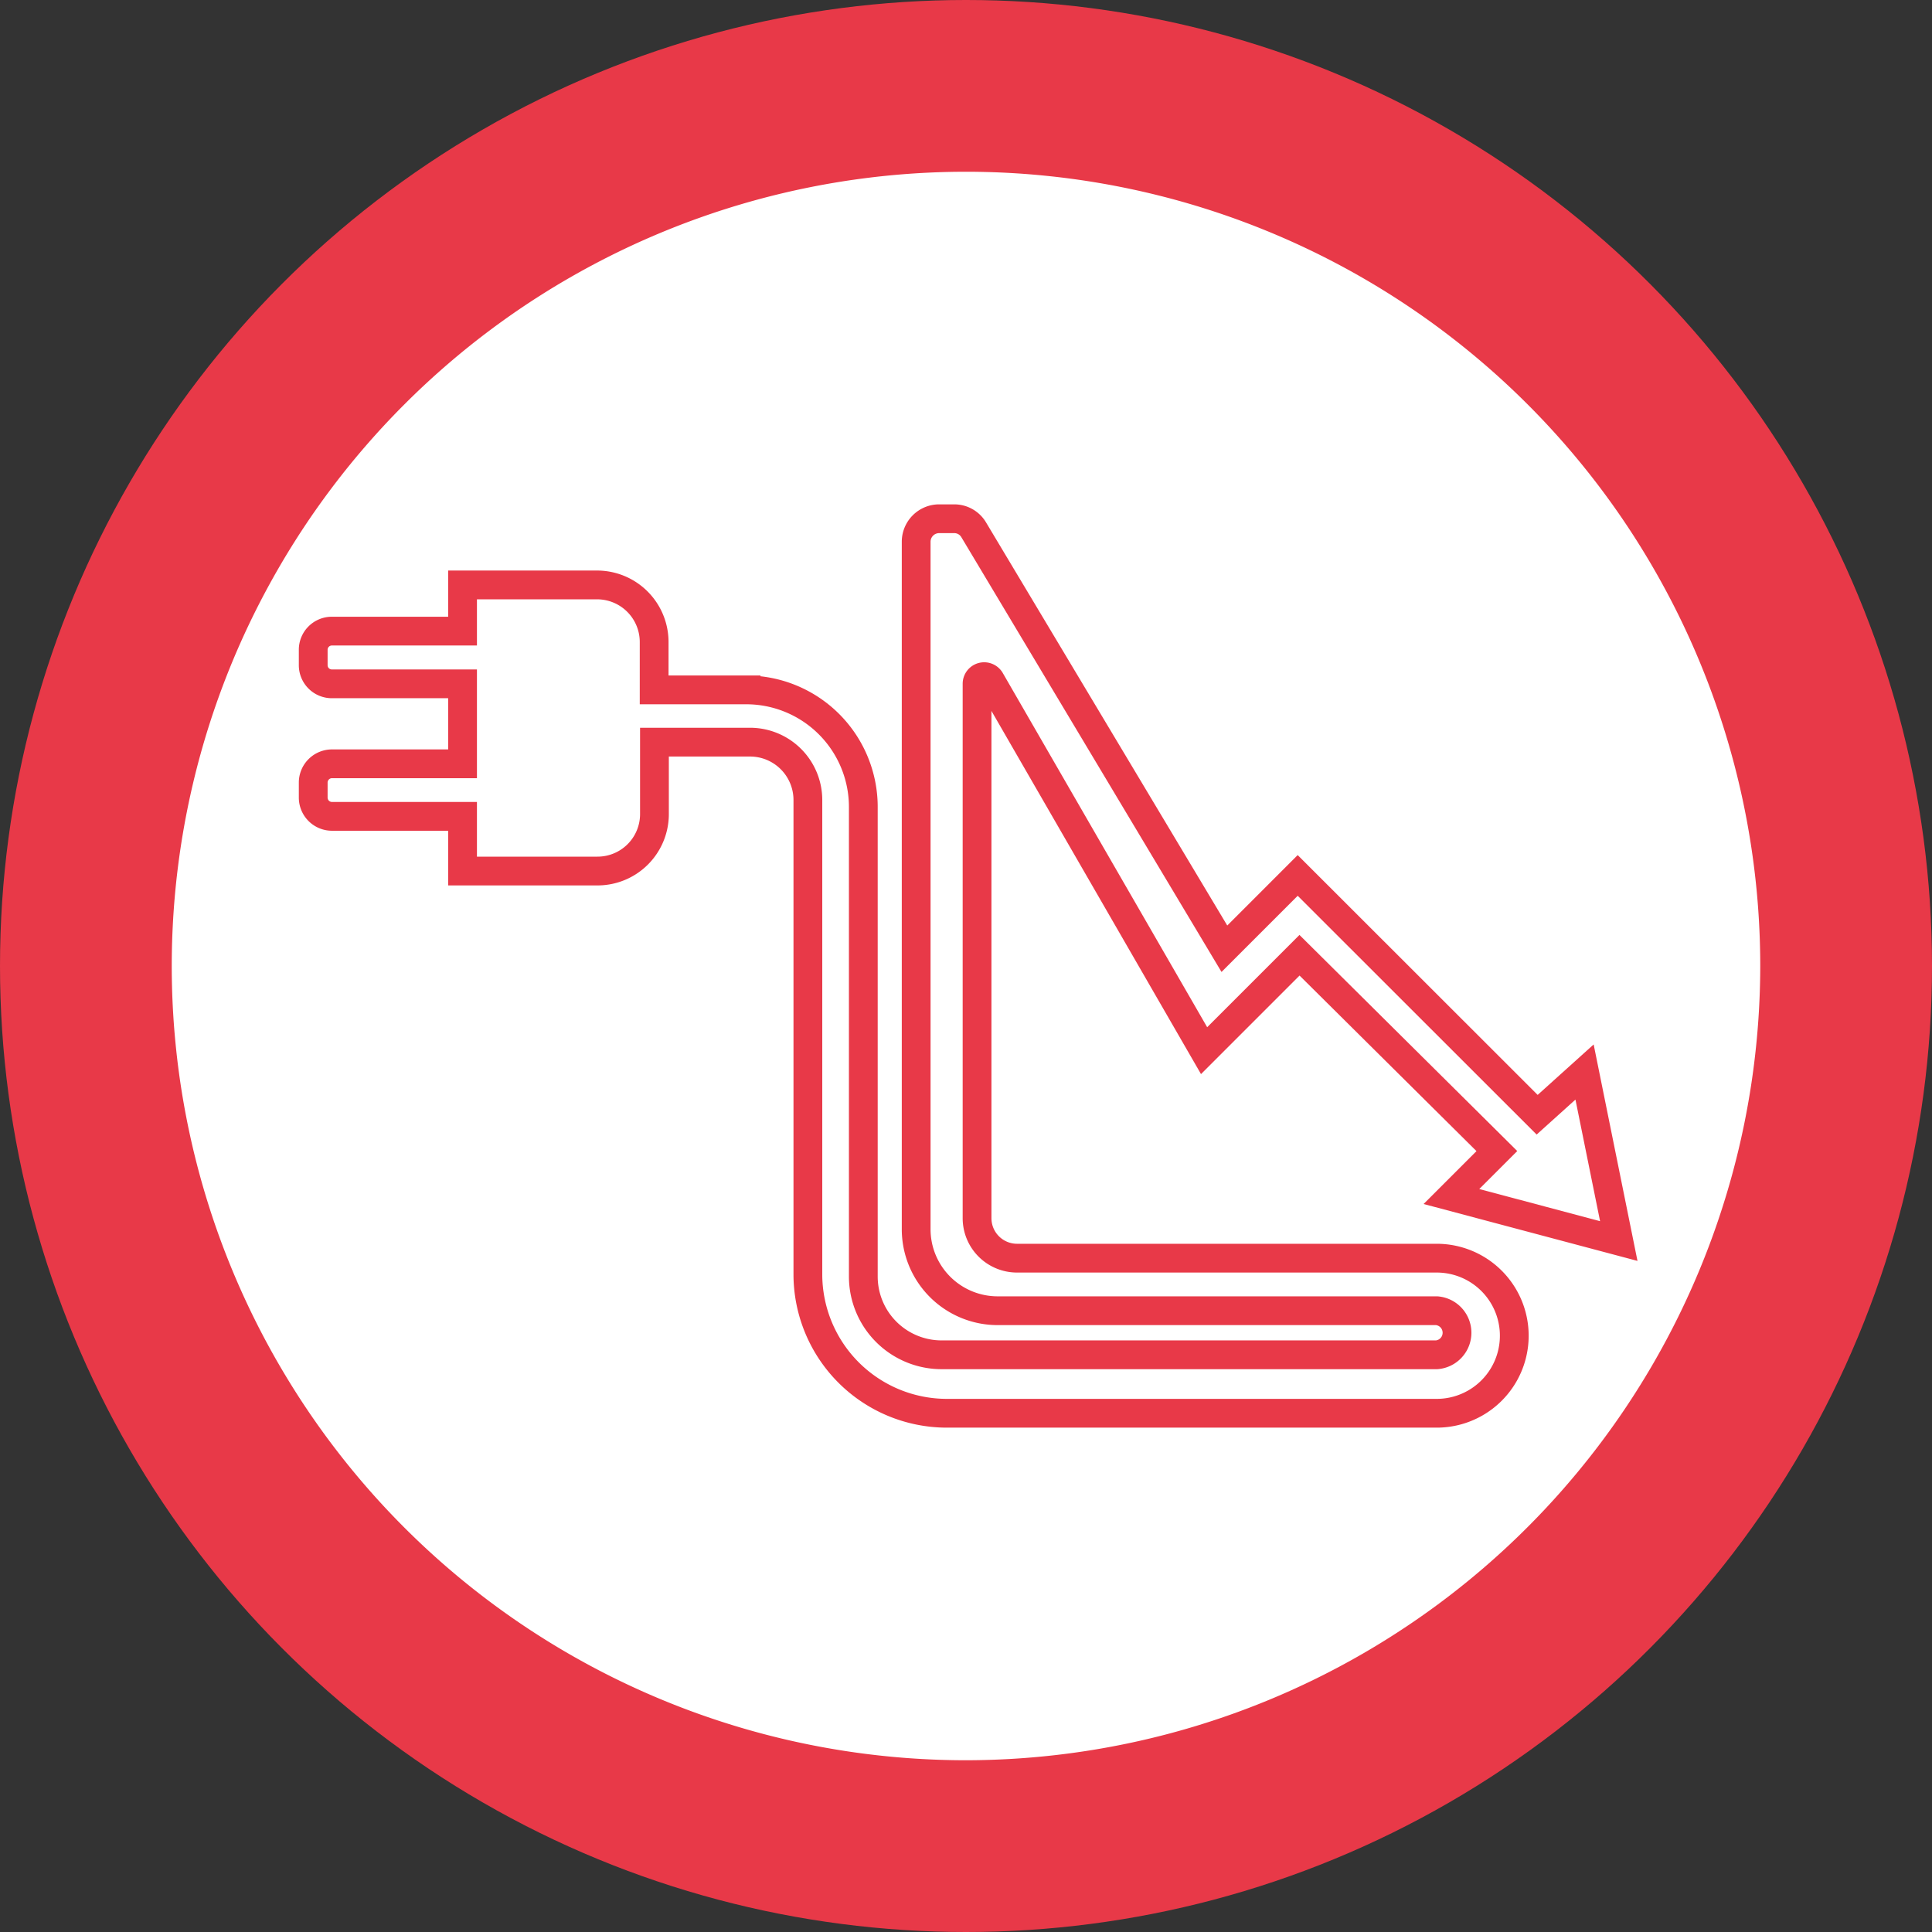
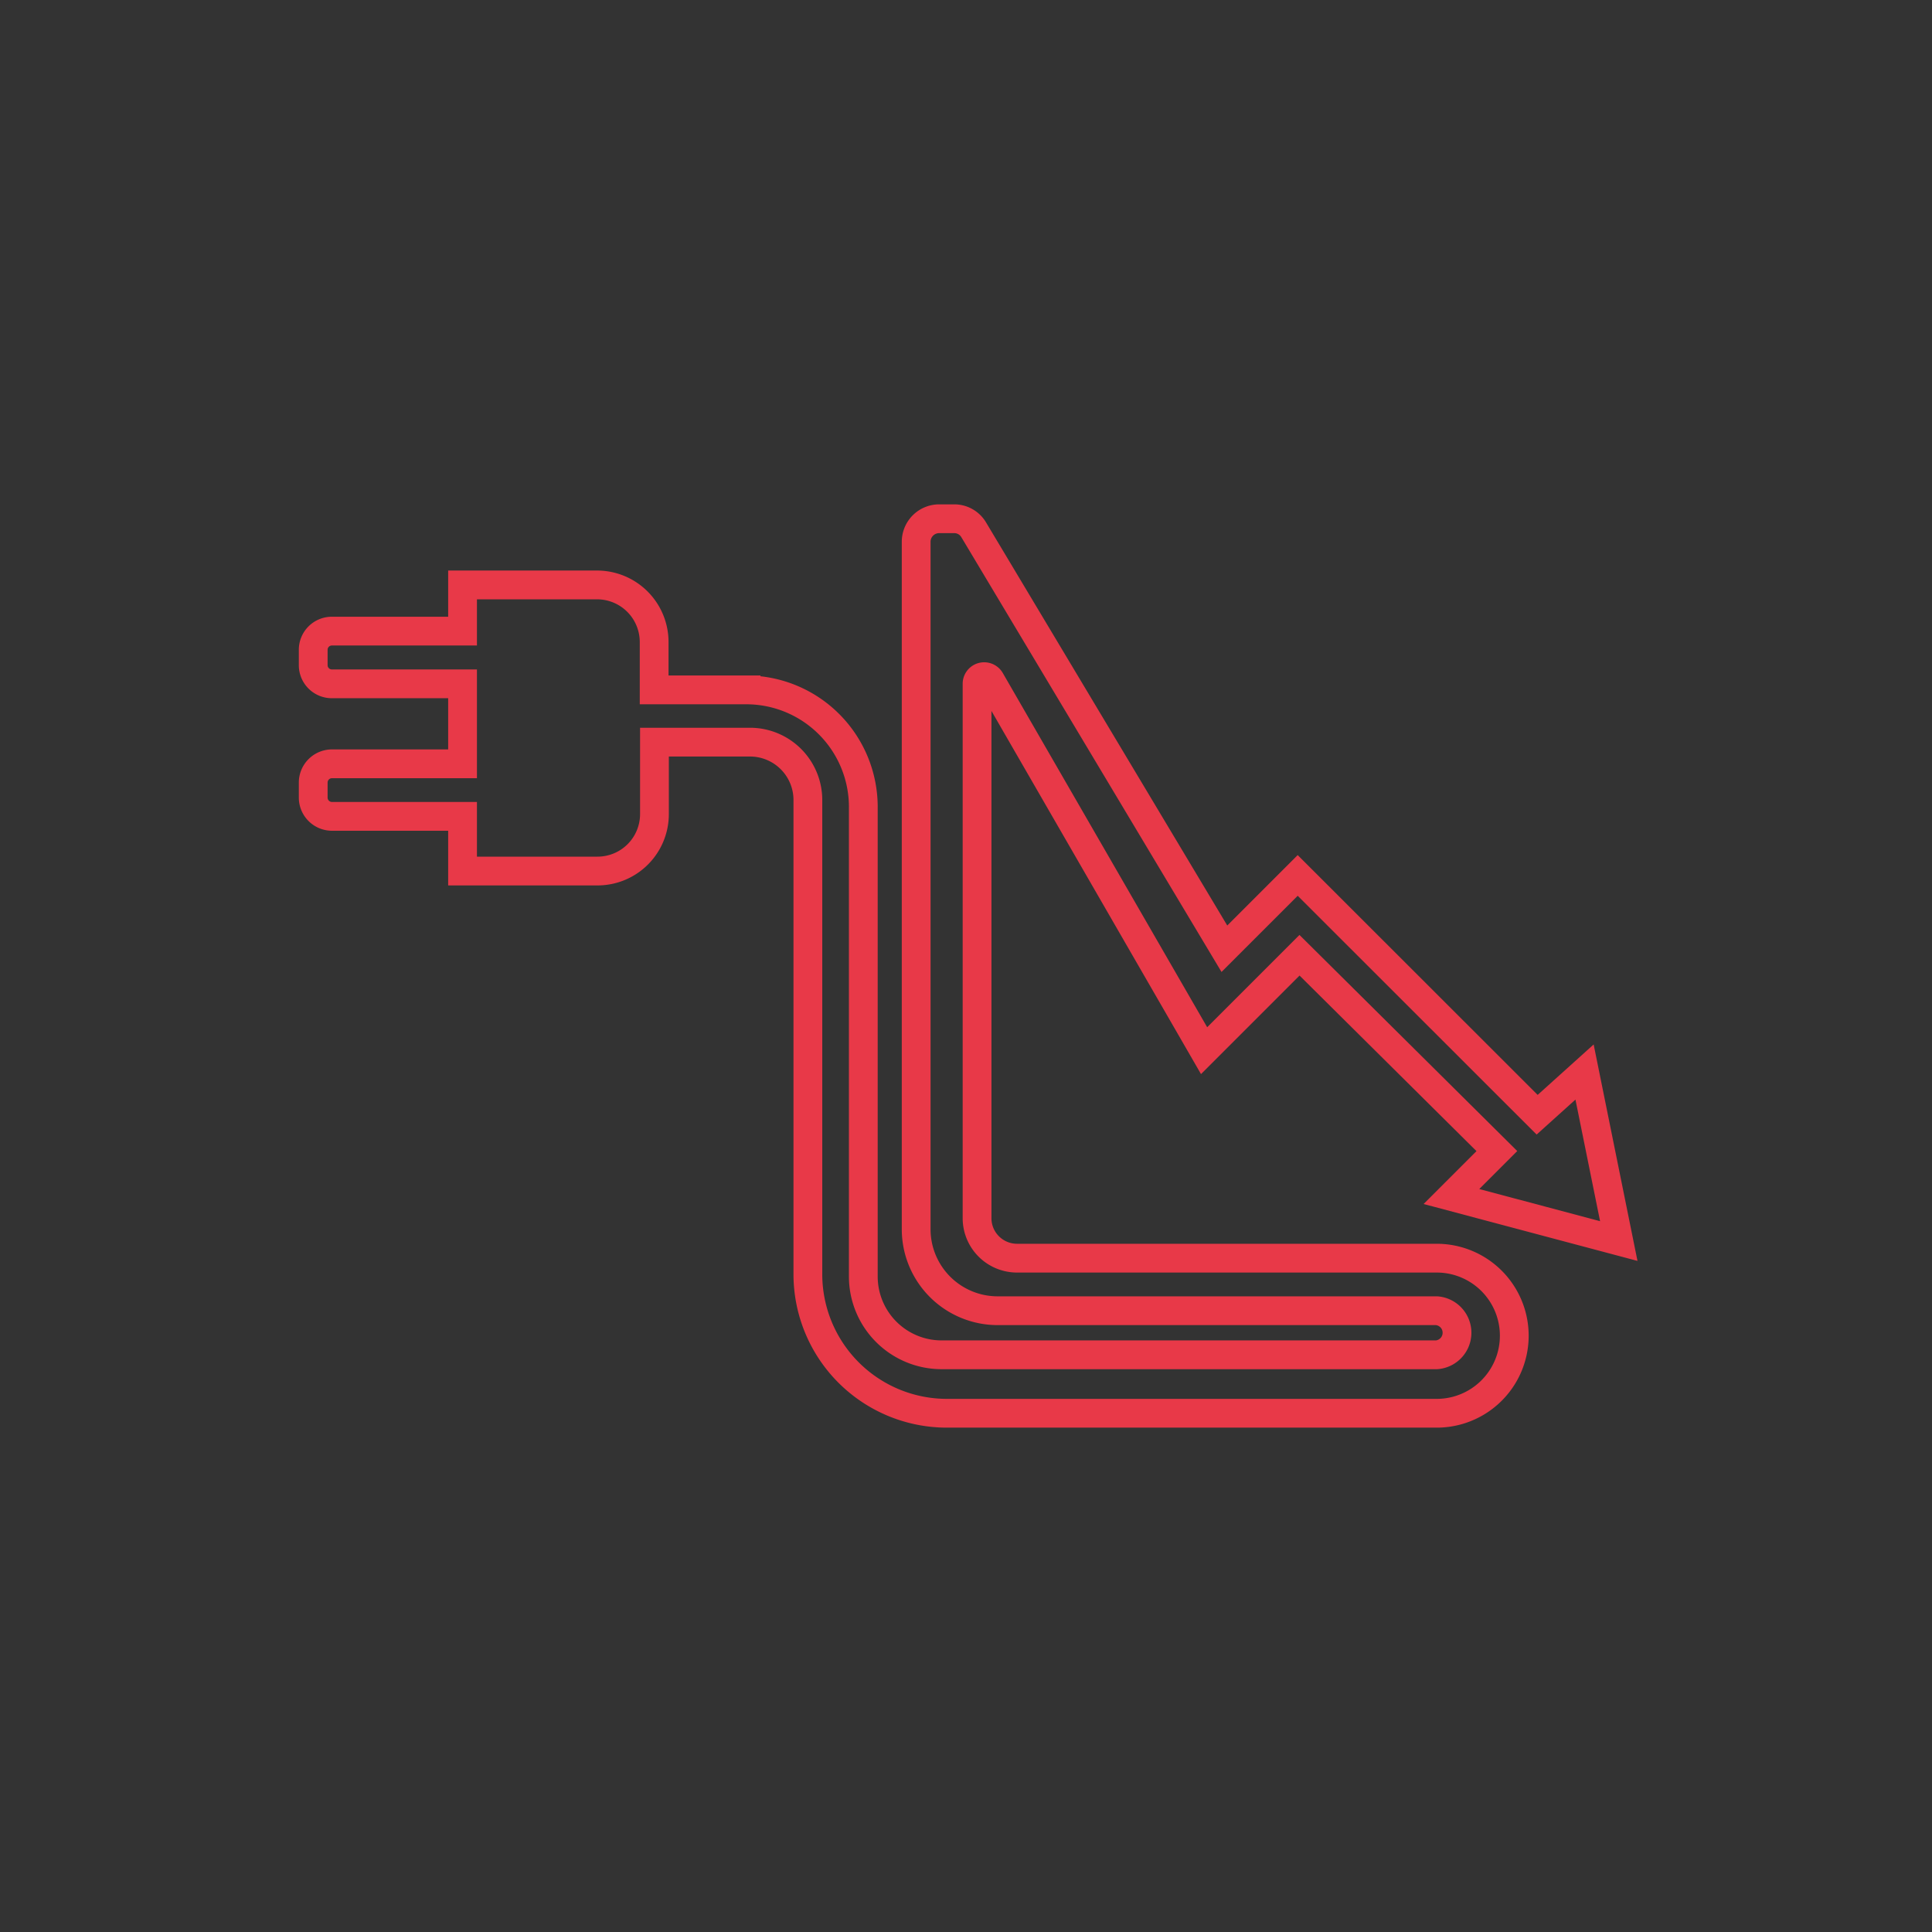
<svg xmlns="http://www.w3.org/2000/svg" viewBox="0 0 127.56 127.56">
  <rect x="0" y="0" width="127.56" height="127.56" fill="#333333" stroke="none" />
  <defs>
    <style>.cls-1{fill:#e83948;}.cls-2{fill:#fff;}.cls-3{fill:none;stroke:#e83948;stroke-miterlimit:10;stroke-width:1.9px;}</style>
  </defs>
  <g id="Capa_2" data-name="Capa 2">
    <g id="Capa_1-2" data-name="Capa 1">
-       <circle class="cls-1" cx="63.78" cy="63.78" r="63.78" />
-       <path class="cls-2" d="M63.78,116.22a52.44,52.44,0,1,1,52.44-52.44A52.5,52.5,0,0,1,63.78,116.22Z" />
      <path class="cls-3" d="M85.8,63.07l-6.3,6.3L65.38,44.9a.47.47,0,0,0-.87.24V80.43a2.64,2.64,0,0,0,2.64,2.64H94.86a5.12,5.12,0,1,1,0,10.24H62.51a9.18,9.18,0,0,1-9.17-9.17V52.82A3.82,3.82,0,0,0,49.52,49H43.21v4.75a3.76,3.76,0,0,1-3.77,3.76h-8.9V53.9H21.92a1.24,1.24,0,0,1-1.24-1.23v-1a1.24,1.24,0,0,1,1.24-1.24h8.62V45.15H21.92a1.23,1.23,0,0,1-1.24-1.24v-1a1.23,1.23,0,0,1,1.24-1.24h8.62l0-3.05h8.88a3.77,3.77,0,0,1,3.77,3.77v3.16h6.07A7.73,7.73,0,0,1,57,53.28v31a5.17,5.17,0,0,0,5.17,5.17H94.86a1.46,1.46,0,0,0,0-2.91h-29a5.38,5.38,0,0,1-5.37-5.38V35.76A1.52,1.52,0,0,1,62,34.25h1A1.49,1.49,0,0,1,64.3,35L80.84,62.64l4.84-4.84,15.81,15.8,3.13-2.82,2.26,11.16L95.83,79l3-3Z" />
    </g>
  </g>
</svg>